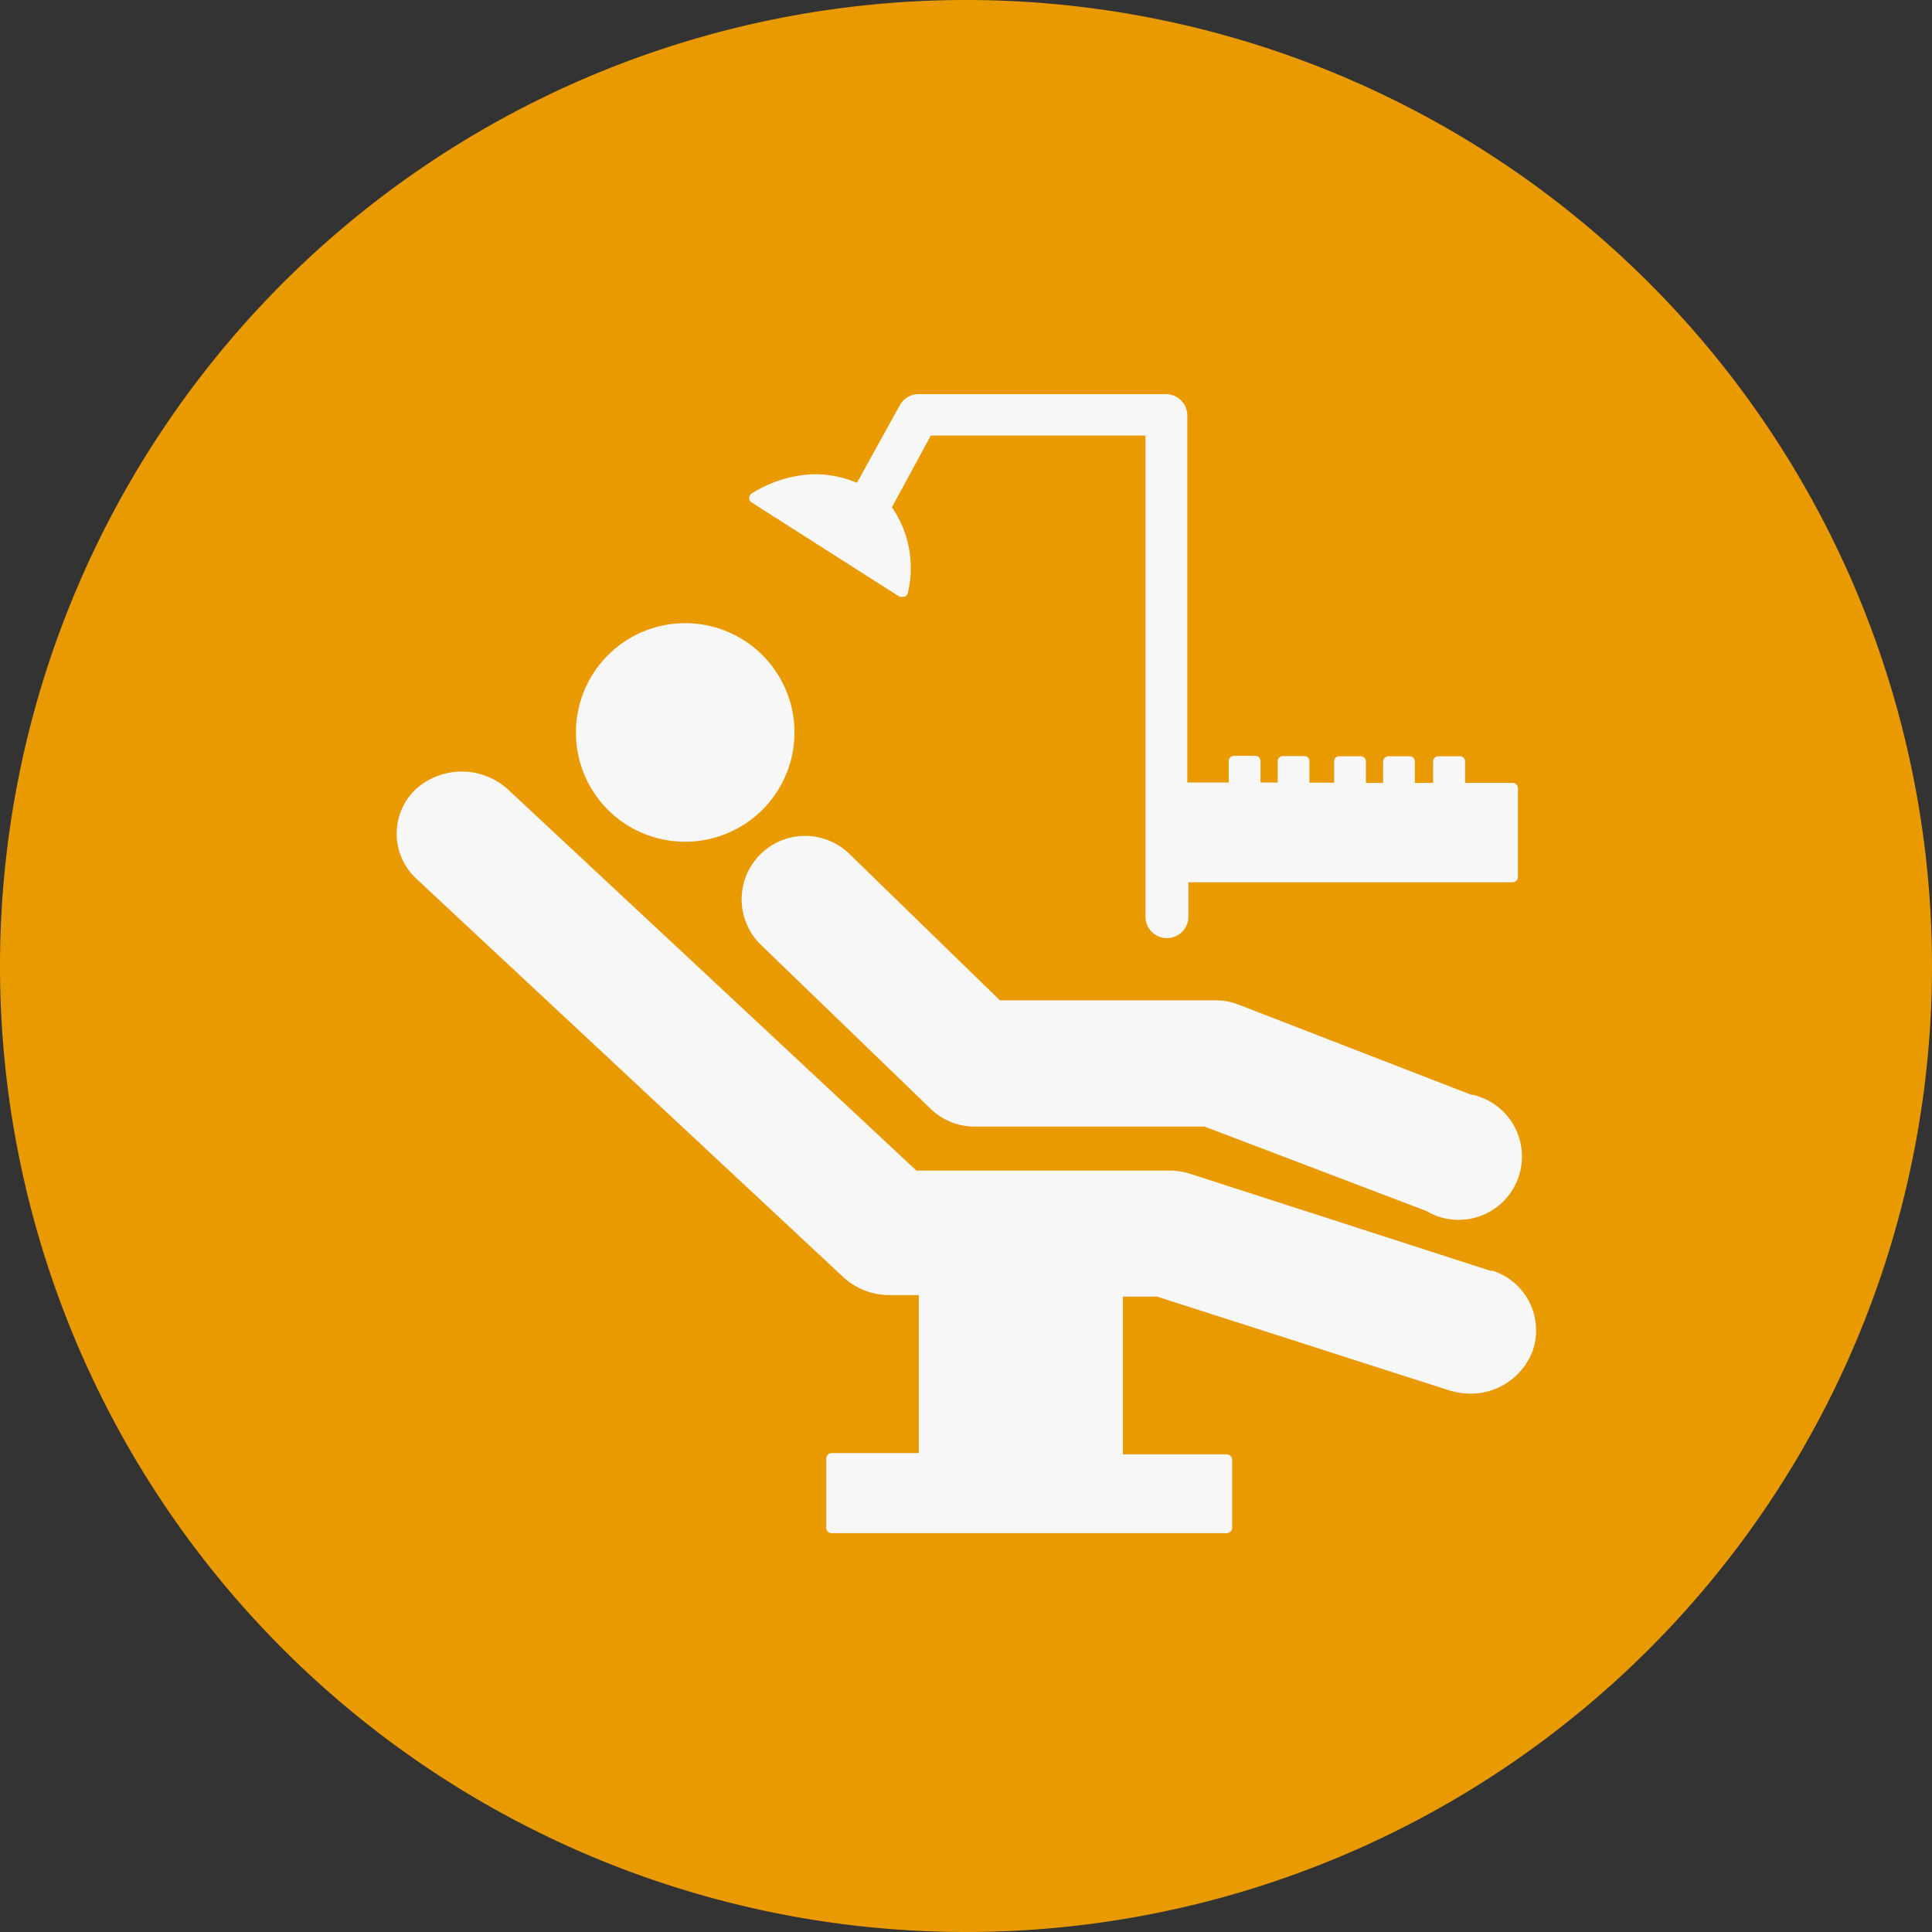
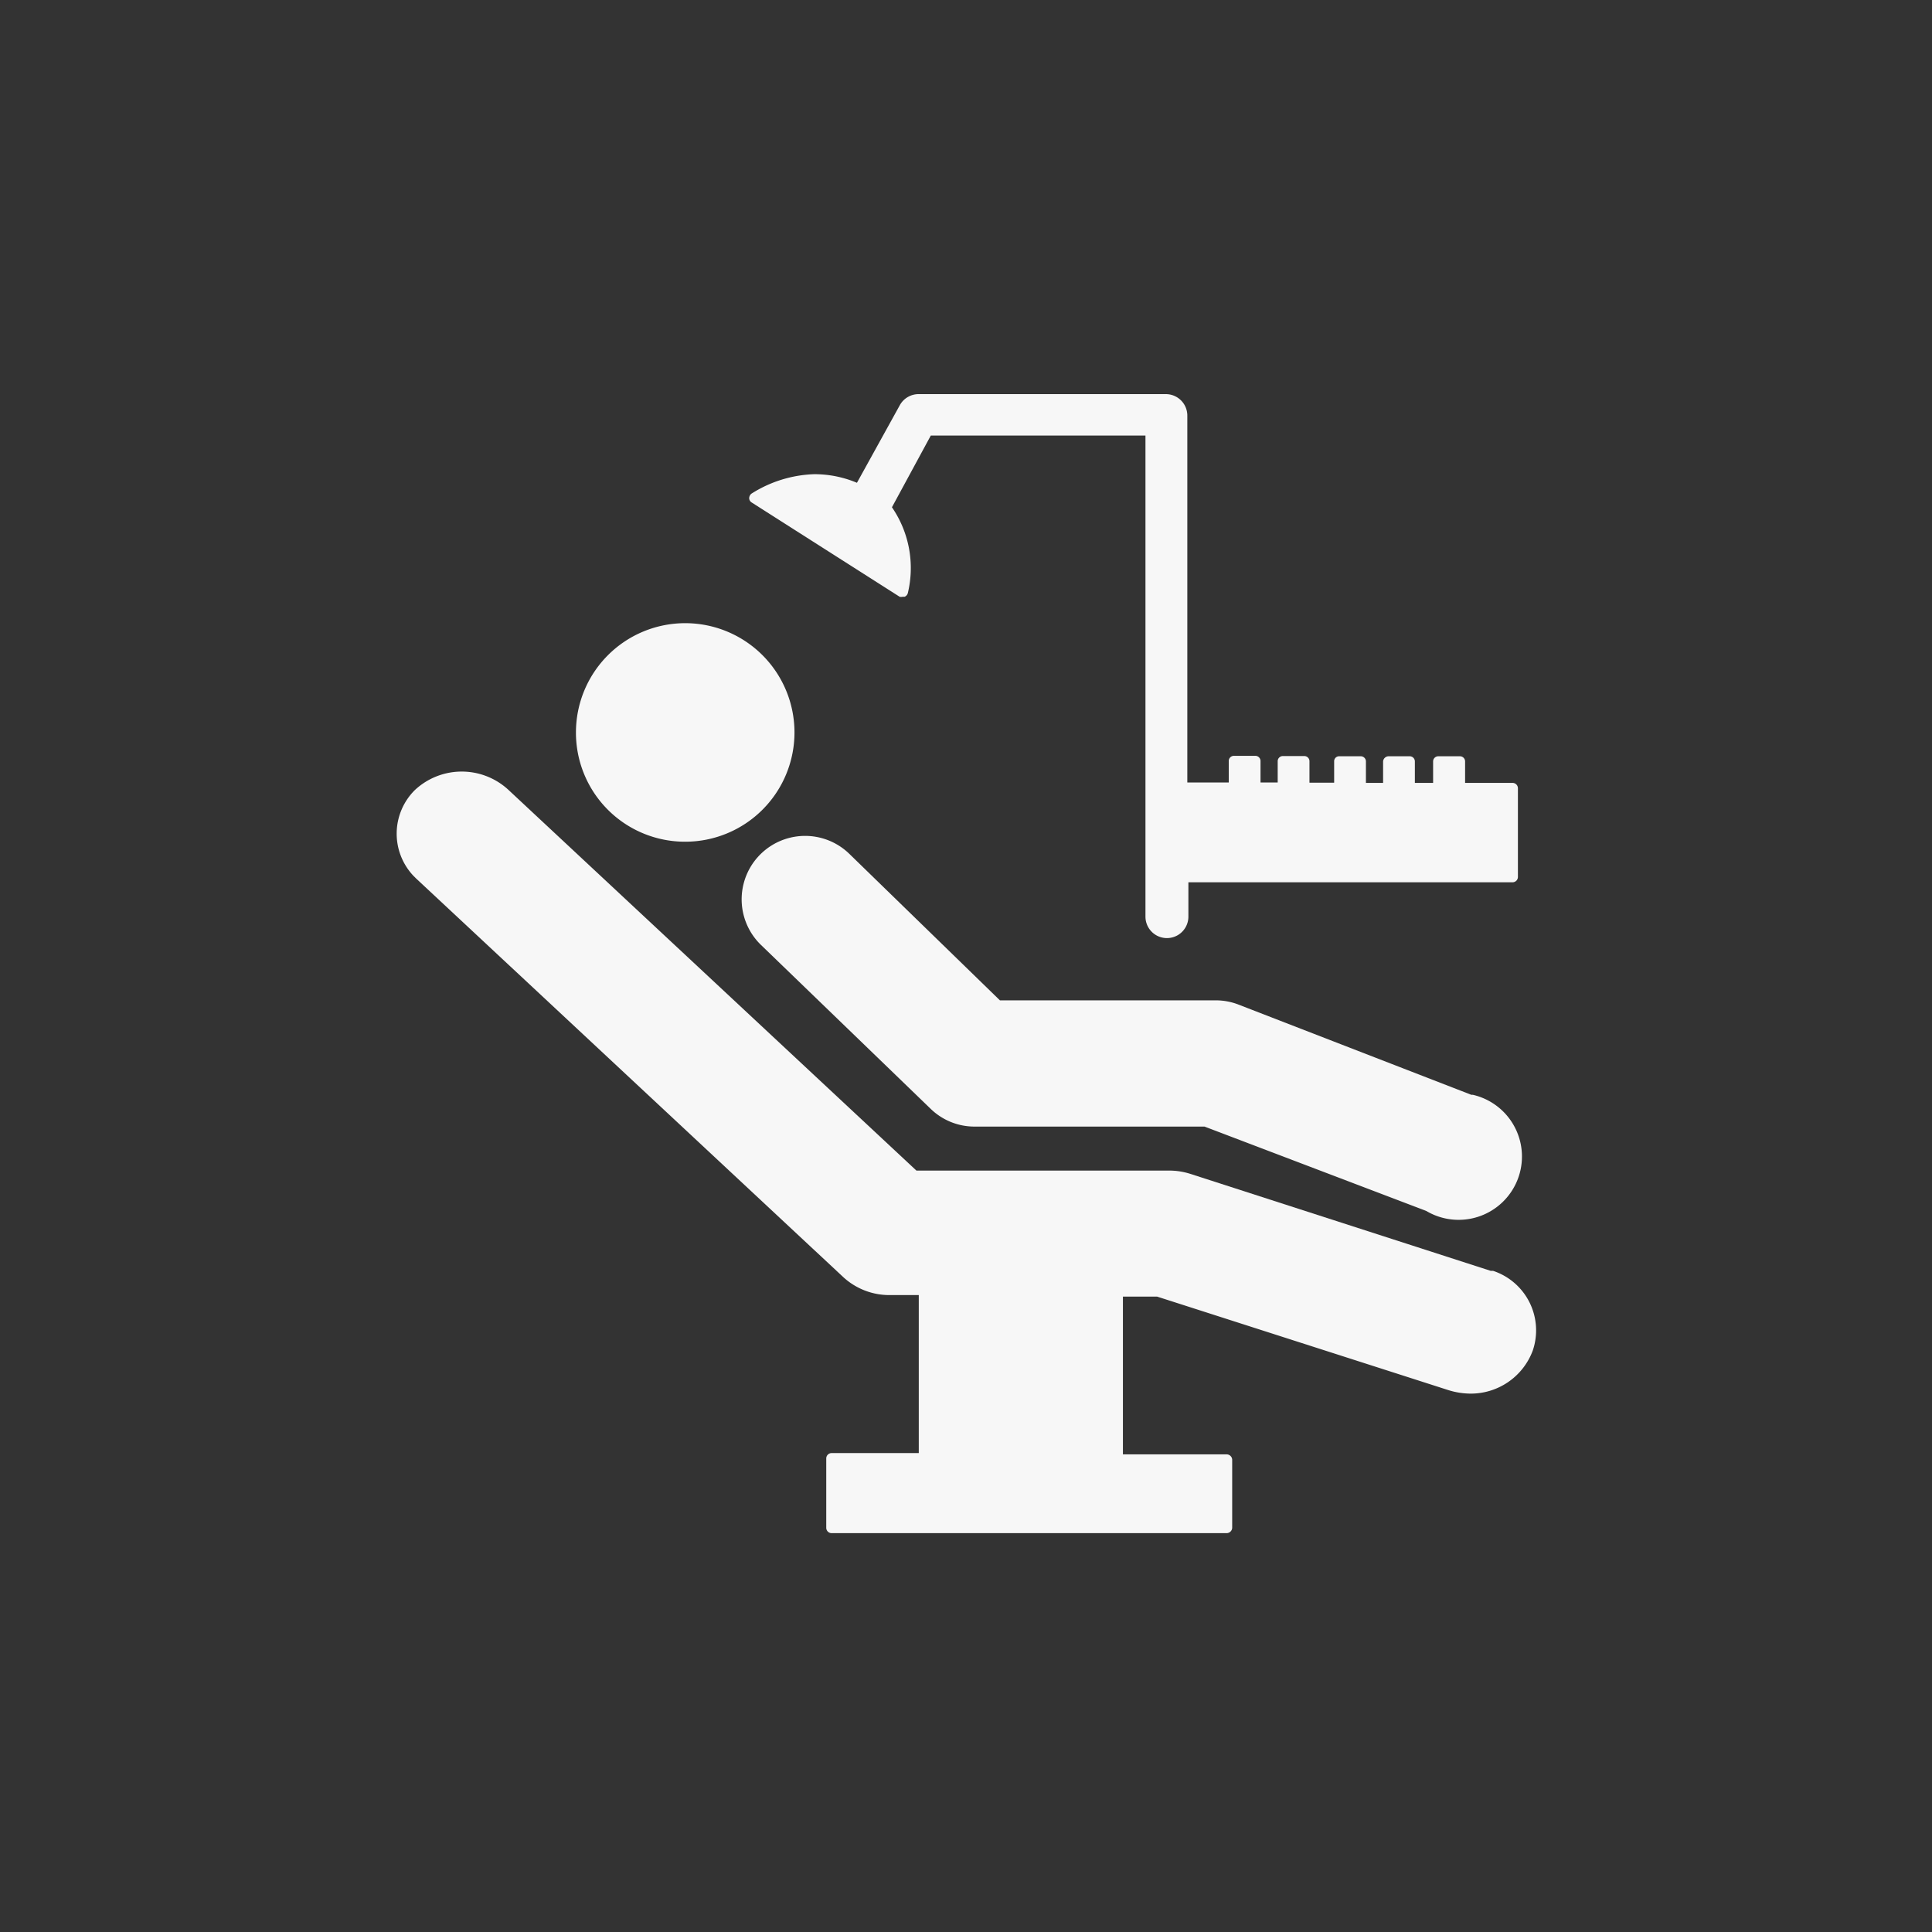
<svg xmlns="http://www.w3.org/2000/svg" id="Lachgas_Dämmerschlaf_Narkose" data-name="Lachgas, Dämmerschlaf, Narkose" viewBox="0 0 90 90">
  <rect x="0" y="0" width="90" height="90" fill="#333333" stroke="none" />
  <defs>
    <style>.cls-1{fill:#e99a00;}.cls-2{fill:#f7f7f7;}</style>
  </defs>
  <title>zahnaerztin-schaubensteiner-tb-icon-vollnarkose</title>
-   <path id="Pfad_51" data-name="Pfad 51" class="cls-1" d="M45,90A45,45,0,1,1,90,45,45,45,0,0,1,45,90Z" />
  <path class="cls-2" d="M69.55,59.2l-.11,0h0l-14-4.52a3.28,3.28,0,0,0-1-.15H42.69l-19-17.73a3.2,3.2,0,0,0-4.36,0,2.86,2.86,0,0,0-.07,4l.12.12,19.9,18.57a3.17,3.17,0,0,0,2.15.84H42.8v7.36H38.74a.25.25,0,0,0-.25.25v3.23a.25.25,0,0,0,.25.25h18.4a.26.26,0,0,0,.26-.25V68a.26.26,0,0,0-.26-.25H52.31V60.4H53.9l13.58,4.36a3.53,3.53,0,0,0,1,.16,3.08,3.08,0,0,0,2.92-2A2.92,2.92,0,0,0,69.55,59.2Z" />
  <path class="cls-2" d="M41.91,27.8a.33.33,0,0,0,.14,0l.09,0a.26.26,0,0,0,.15-.17,5,5,0,0,0-.74-4l1.81-3.34h10V42.7a1,1,0,0,0,2,0V41.1h15.1a.25.25,0,0,0,.25-.24h0V36.72a.25.25,0,0,0-.25-.25H68.25v-1a.24.24,0,0,0-.24-.24H67a.24.24,0,0,0-.24.24h0v1h-.85v-1a.24.24,0,0,0-.23-.24h-1a.26.26,0,0,0-.25.24h0v1h-.8v-1a.24.24,0,0,0-.24-.24h-1a.23.23,0,0,0-.24.23h0v1H61v-1a.24.24,0,0,0-.24-.24h-1a.24.24,0,0,0-.24.23h0v1h-.8v-1a.24.24,0,0,0-.24-.24h-1a.24.24,0,0,0-.24.24h0v1H55.31V19.36a1,1,0,0,0-1-1H42.78a1,1,0,0,0-.86.51l-2,3.62a5.1,5.1,0,0,0-2-.4A5.8,5.8,0,0,0,35,23a.28.28,0,0,0-.1.21.24.24,0,0,0,.12.2Z" />
  <path class="cls-2" d="M31.93,39.21a5.09,5.09,0,1,0-5.1-5.09A5.08,5.08,0,0,0,31.93,39.21Z" />
-   <path class="cls-2" d="M57.7,46.8a2.92,2.92,0,0,0-1.05-.2H46.58l-7-6.81A2.95,2.95,0,1,0,35.43,44l7.91,7.64a2.93,2.93,0,0,0,2,.84H56.11l10.33,3.93A2.95,2.95,0,1,0,68.61,51l-.07,0h0Z" />
+   <path class="cls-2" d="M57.7,46.8a2.92,2.92,0,0,0-1.05-.2H46.58l-7-6.81A2.95,2.95,0,1,0,35.43,44l7.91,7.64a2.93,2.93,0,0,0,2,.84H56.11l10.33,3.93A2.95,2.95,0,1,0,68.61,51l-.07,0Z" />
</svg>